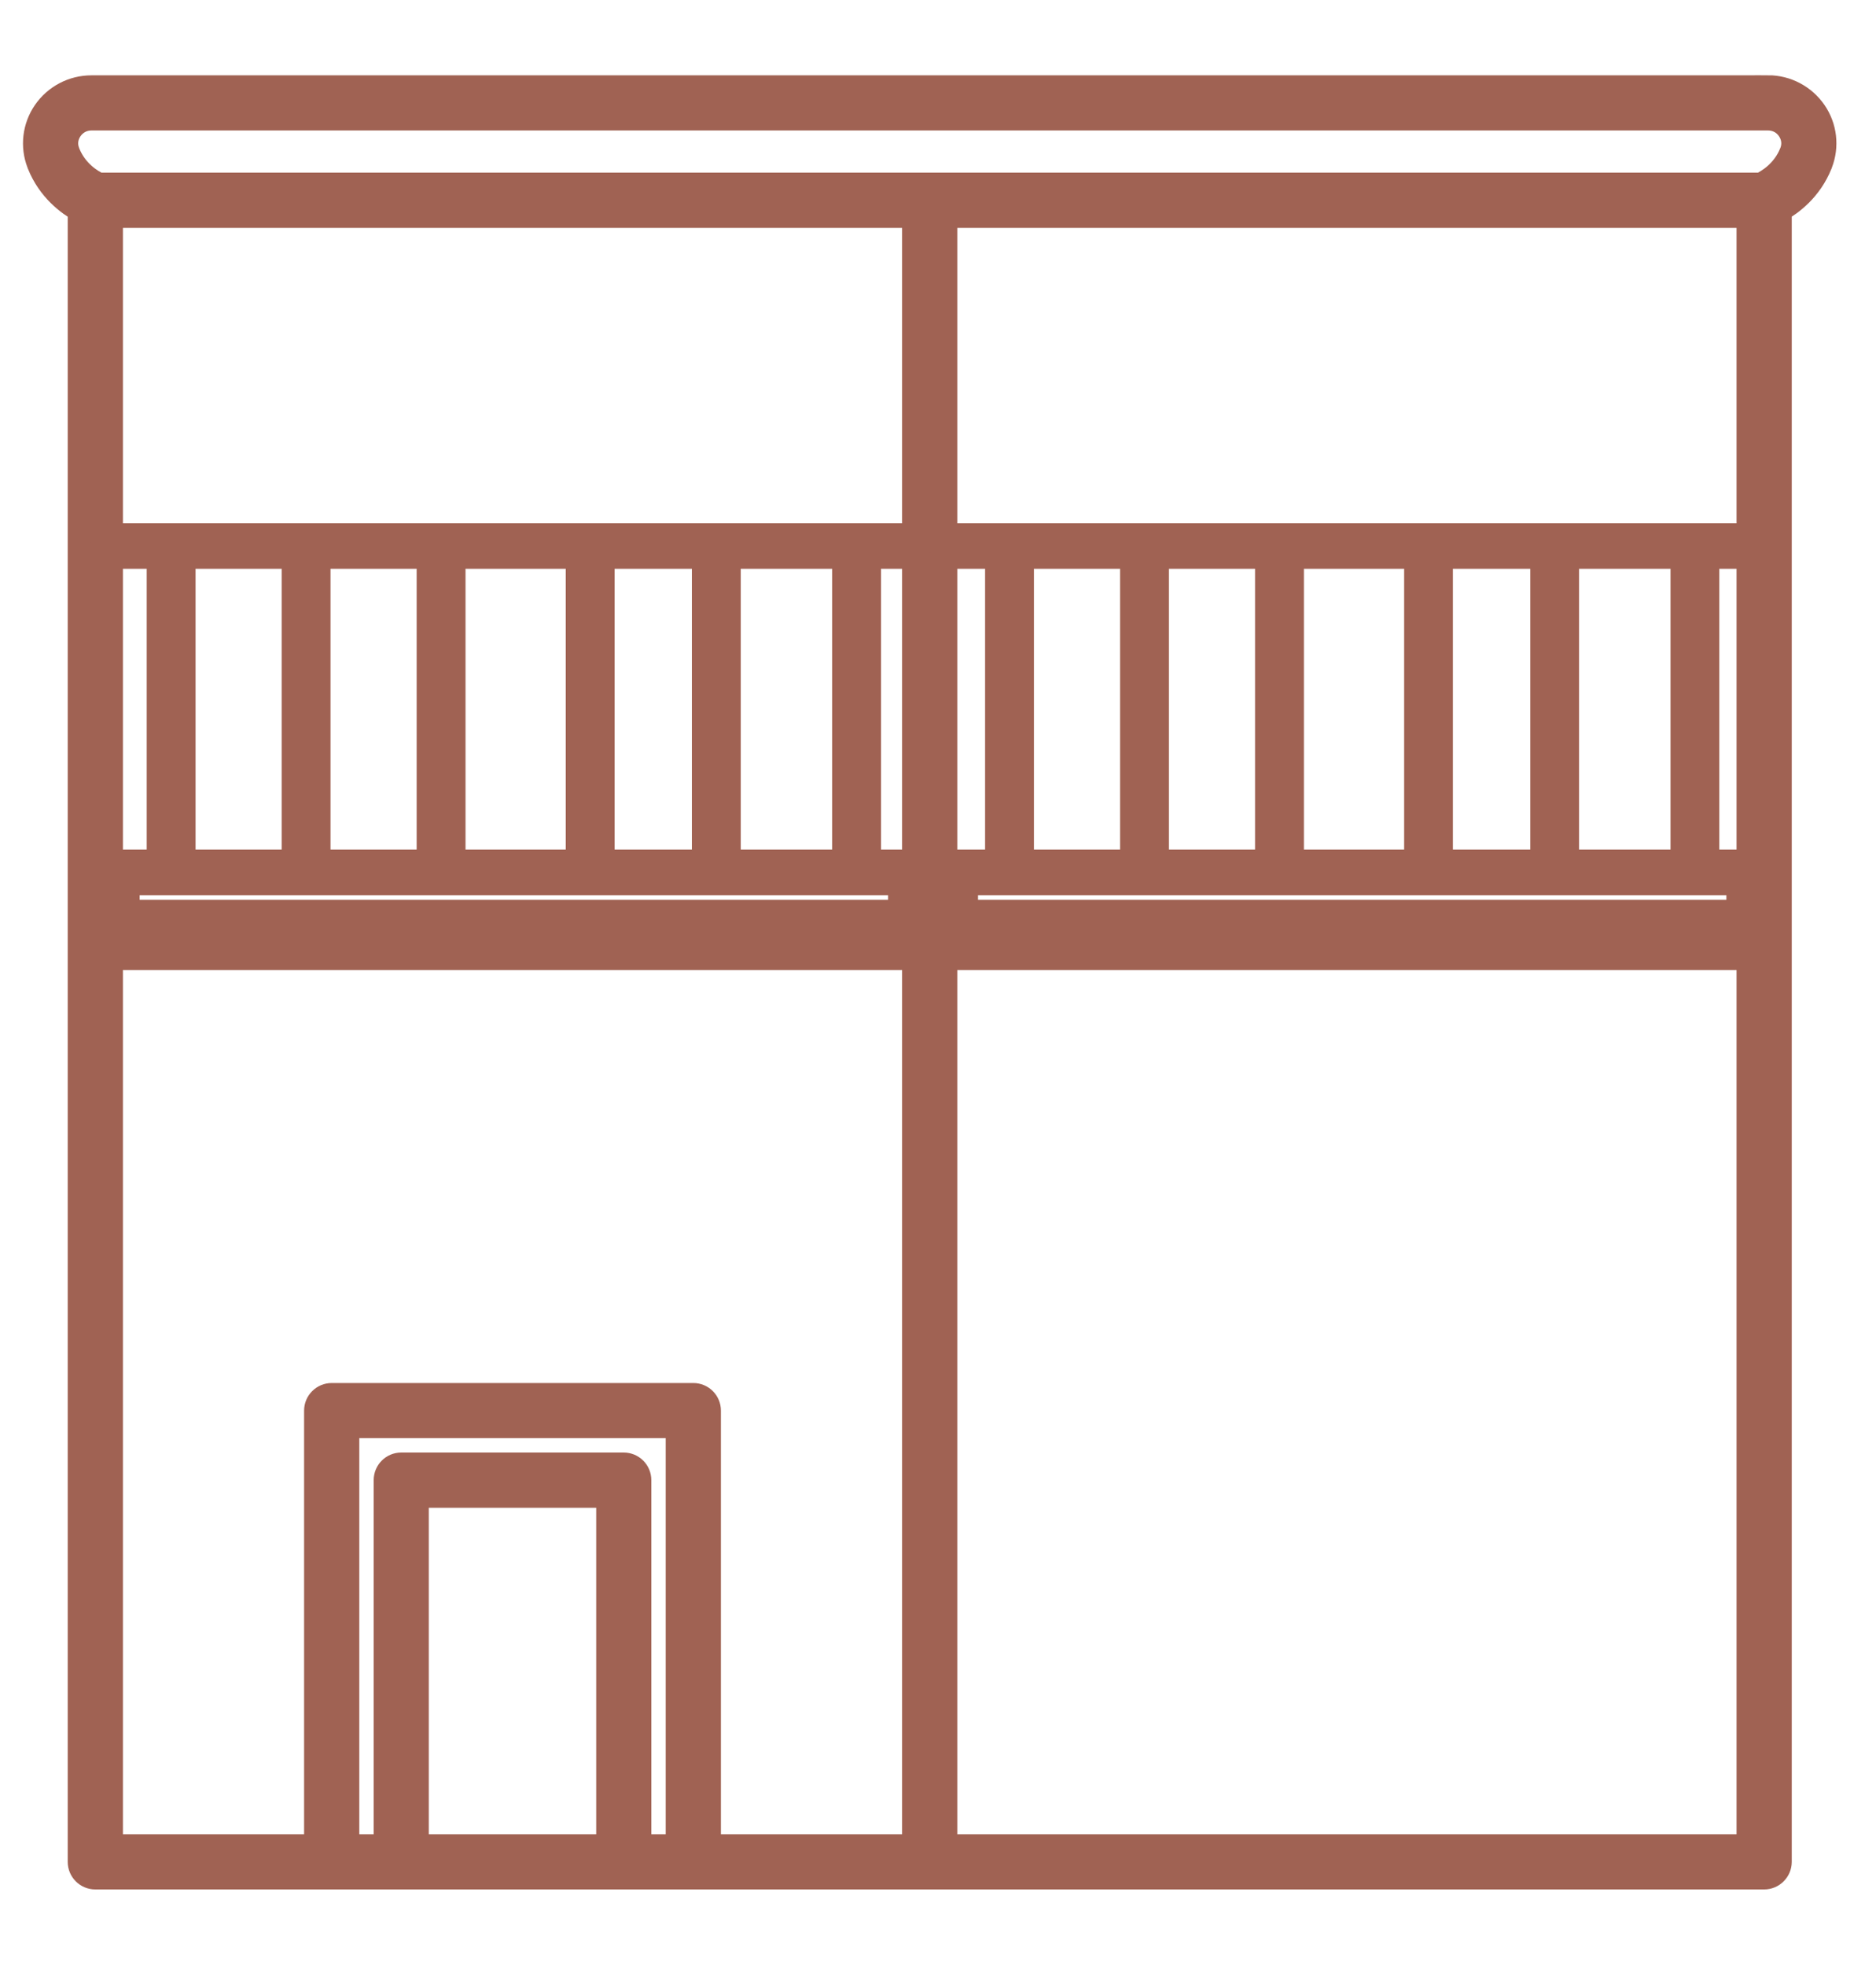
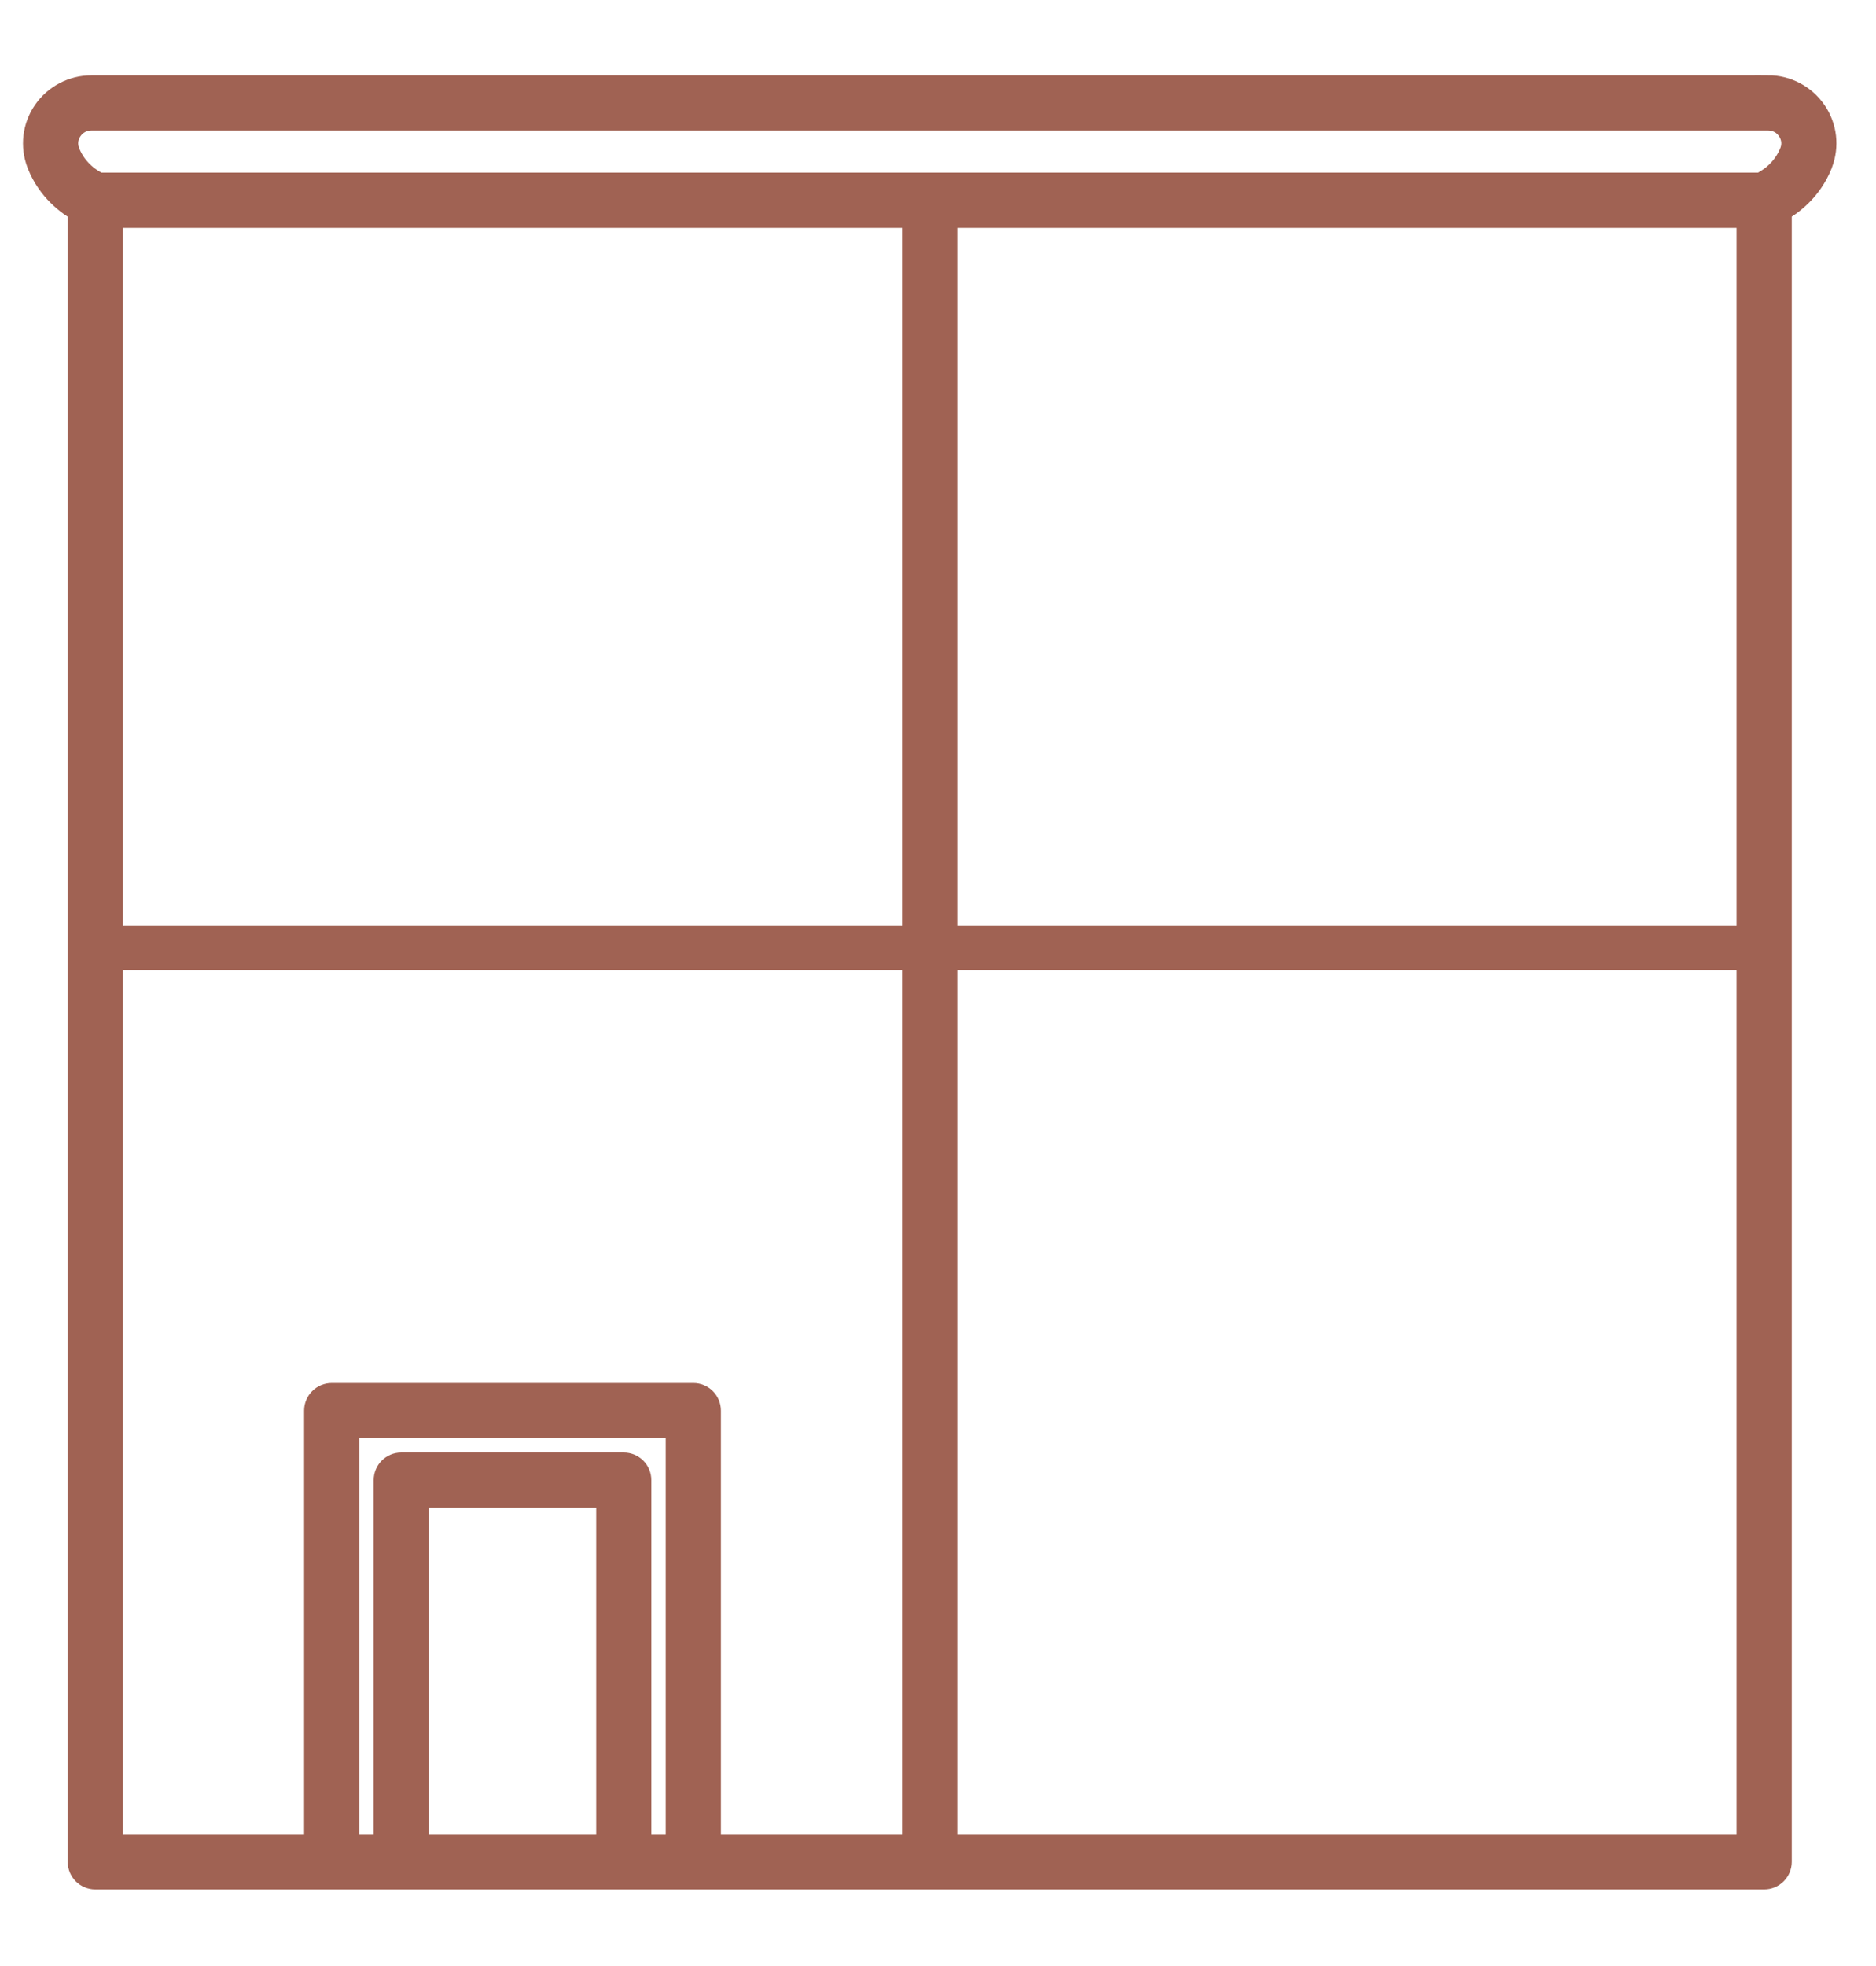
<svg xmlns="http://www.w3.org/2000/svg" width="21" height="22" viewBox="0 0 21 22" fill="none">
  <path d="M19.792 0.993H1.023C0.82 0.993 0.629 1.093 0.514 1.261C0.401 1.426 0.376 1.636 0.448 1.822L0.452 1.833C0.564 2.112 0.774 2.266 0.908 2.341V20.834C0.908 20.922 0.979 20.993 1.067 20.993H19.748C19.835 20.993 19.907 20.922 19.907 20.834V2.34C20.041 2.266 20.25 2.112 20.363 1.831L20.366 1.822C20.438 1.636 20.414 1.426 20.3 1.26C20.185 1.093 19.995 0.992 19.792 0.992V0.993ZM1.226 2.4H10.248V20.675H7.92V15.785C7.92 15.697 7.849 15.626 7.761 15.626H3.713C3.626 15.626 3.554 15.697 3.554 15.785V20.675H1.226V2.4ZM6.824 20.675H4.65V16.722H6.824V20.675ZM6.982 16.404H4.491C4.404 16.404 4.333 16.475 4.333 16.563V20.675H3.872V15.943H7.602V20.675H7.141V16.563C7.141 16.475 7.07 16.404 6.982 16.404ZM10.566 20.675V2.4H19.589V20.675H10.566ZM20.07 1.708L20.067 1.715C19.978 1.937 19.798 2.043 19.714 2.082H1.1C1.016 2.043 0.836 1.937 0.747 1.714L0.745 1.708C0.71 1.618 0.722 1.52 0.777 1.44C0.833 1.358 0.923 1.31 1.023 1.31H19.792C19.892 1.31 19.982 1.357 20.038 1.44C20.093 1.52 20.105 1.618 20.07 1.708Z" fill="#A06253" stroke="#A06253" stroke-width="0.3" />
  <line x1="1.085" y1="10.605" x2="19.772" y2="10.605" stroke="#A06253" stroke-width="0.5" />
-   <path d="M10.214 9.607H9.762V6.265H10.214C10.309 6.265 10.387 6.195 10.387 6.11C10.387 6.025 10.309 5.955 10.214 5.955H1.29C1.195 5.955 1.117 6.023 1.117 6.11C1.117 6.197 1.195 6.265 1.29 6.265H1.742V9.607H1.29C1.195 9.607 1.117 9.675 1.117 9.762V10.323C1.117 10.409 1.195 10.479 1.29 10.479H10.214C10.309 10.479 10.387 10.409 10.387 10.323V9.762C10.387 9.675 10.309 9.607 10.214 9.607ZM8.192 6.265H9.415V9.607H8.192V6.265ZM6.78 6.265H7.845V9.607H6.78V6.265ZM5.111 6.265H6.433V9.607H5.111V6.265ZM3.6 6.265H4.764V9.607H3.6V6.265ZM2.089 6.265H3.253V9.607H2.089V6.265ZM10.041 10.168H1.463V9.917H10.041V10.168Z" fill="#A06253" stroke="#A06253" stroke-width="0.2" />
-   <path d="M19.599 9.607H19.146V6.265H19.599C19.694 6.265 19.772 6.195 19.772 6.11C19.772 6.025 19.694 5.955 19.599 5.955H10.675C10.579 5.955 10.502 6.023 10.502 6.11C10.502 6.197 10.579 6.265 10.675 6.265H11.127V9.607H10.675C10.579 9.607 10.502 9.675 10.502 9.762V10.323C10.502 10.409 10.579 10.479 10.675 10.479H19.599C19.694 10.479 19.772 10.409 19.772 10.323V9.762C19.772 9.675 19.694 9.607 19.599 9.607ZM17.576 6.265H18.8V9.607H17.576V6.265ZM16.164 6.265H17.23V9.607H16.164V6.265ZM14.496 6.265H15.818V9.607H14.496V6.265ZM12.985 6.265H14.149V9.607H12.985V6.265ZM11.474 6.265H12.638V9.607H11.474V6.265ZM19.425 10.168H10.848V9.917H19.425V10.168Z" fill="#A06253" stroke="#A06253" stroke-width="0.2" />
</svg>